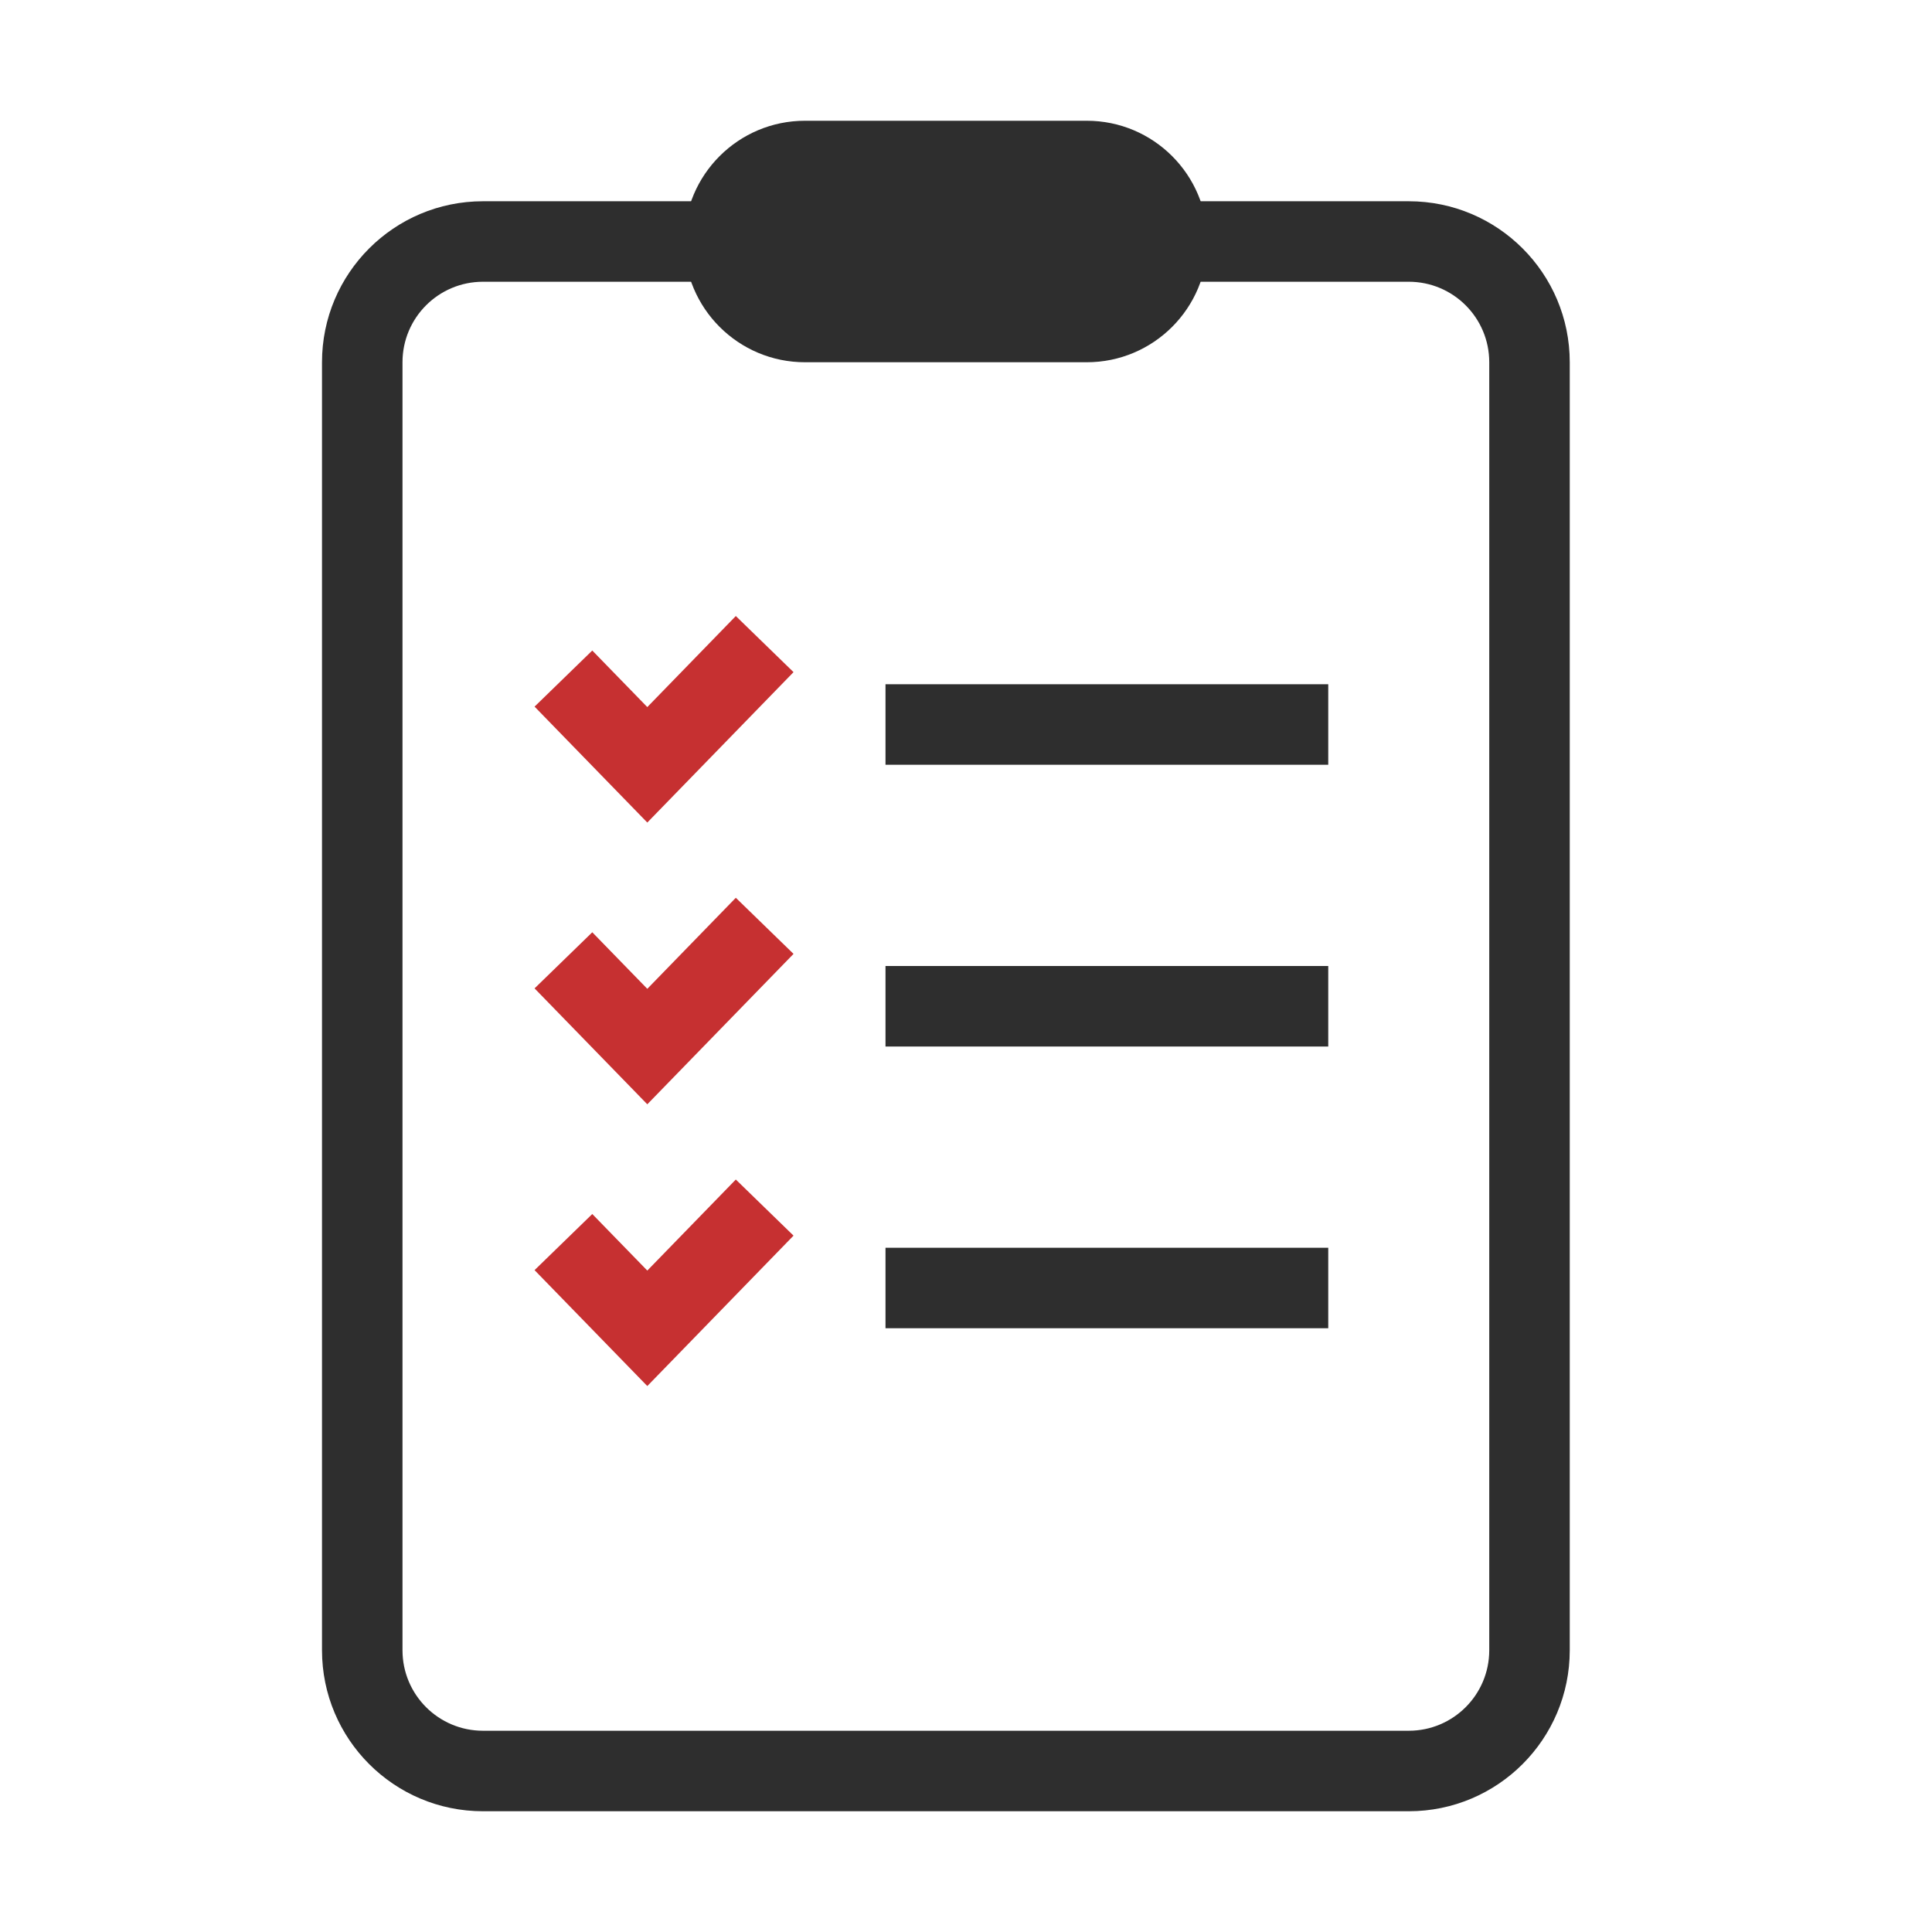
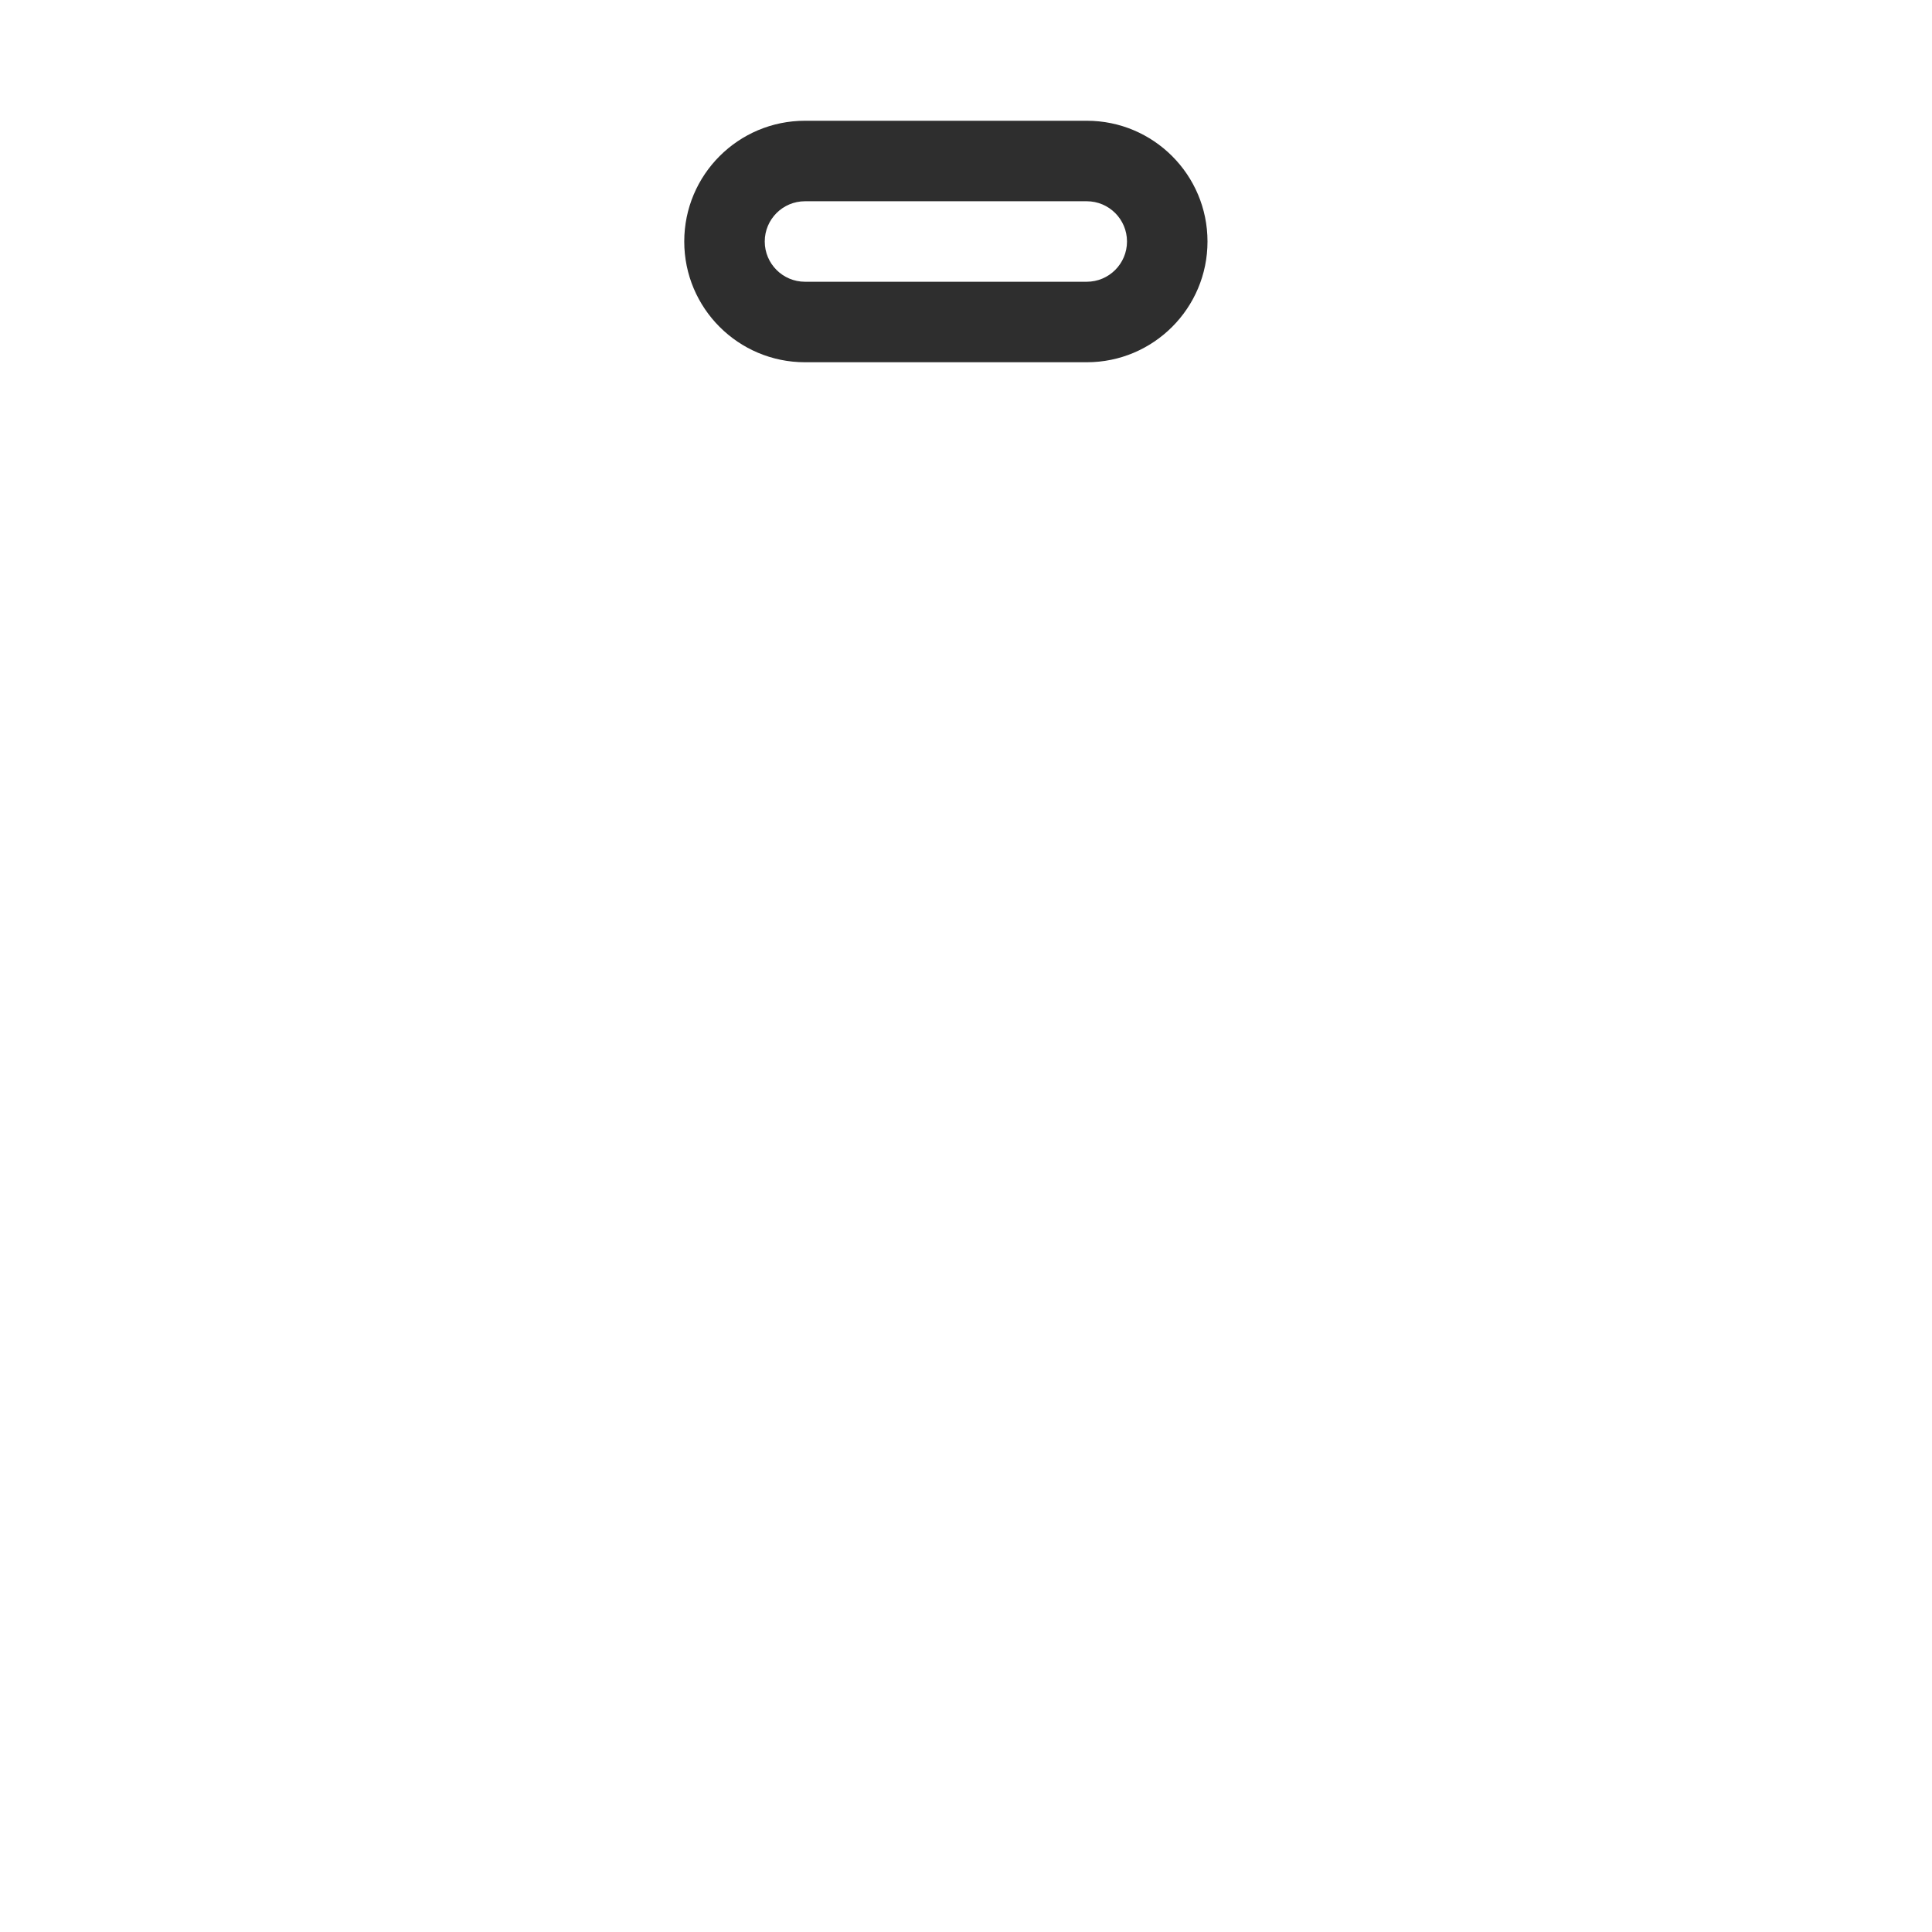
<svg xmlns="http://www.w3.org/2000/svg" width="48" height="48" viewBox="0 0 48 48" fill="none">
  <path fill-rule="evenodd" clip-rule="evenodd" d="M17 6C17 4.343 18.343 3 20 3H27C28.657 3 30 4.343 30 6C30 7.657 28.657 9 27 9H20C18.343 9 17 7.657 17 6ZM20 5C19.448 5 19 5.448 19 6C19 6.552 19.448 7 20 7H27C27.552 7 28 6.552 28 6C28 5.448 27.552 5 27 5H20Z" fill="#2E2E2E" />
-   <path fill-rule="evenodd" clip-rule="evenodd" d="M19.715 16.699L16.082 20.436L13.281 17.556L14.715 16.162L16.082 17.567L18.281 15.305L19.715 16.699ZM19.715 23.699L16.082 27.436L13.281 24.556L14.715 23.162L16.082 24.567L18.281 22.305L19.715 23.699ZM16.082 34.436L19.715 30.699L18.281 29.305L16.082 31.567L14.715 30.162L13.281 31.556L16.082 34.436Z" fill="#C63031" />
-   <path fill-rule="evenodd" clip-rule="evenodd" d="M12 7H18.268C18.613 7.598 19.26 8 20 8H27C27.74 8 28.387 7.598 28.732 7H35C36.105 7 37 7.895 37 9V41C37 42.105 36.105 43 35 43H12C10.895 43 10 42.105 10 41V9C10 7.895 10.895 7 12 7ZM35 5H28.732C28.387 4.402 27.74 4 27 4H20C19.26 4 18.613 4.402 18.268 5H12C9.791 5 8 6.791 8 9V41C8 43.209 9.791 45 12 45H35C37.209 45 39 43.209 39 41V9C39 6.791 37.209 5 35 5ZM22 19H33V17H22V19ZM33 26H22V24H33V26ZM22 33H33V31H22V33Z" fill="#2E2E2E" />
</svg>